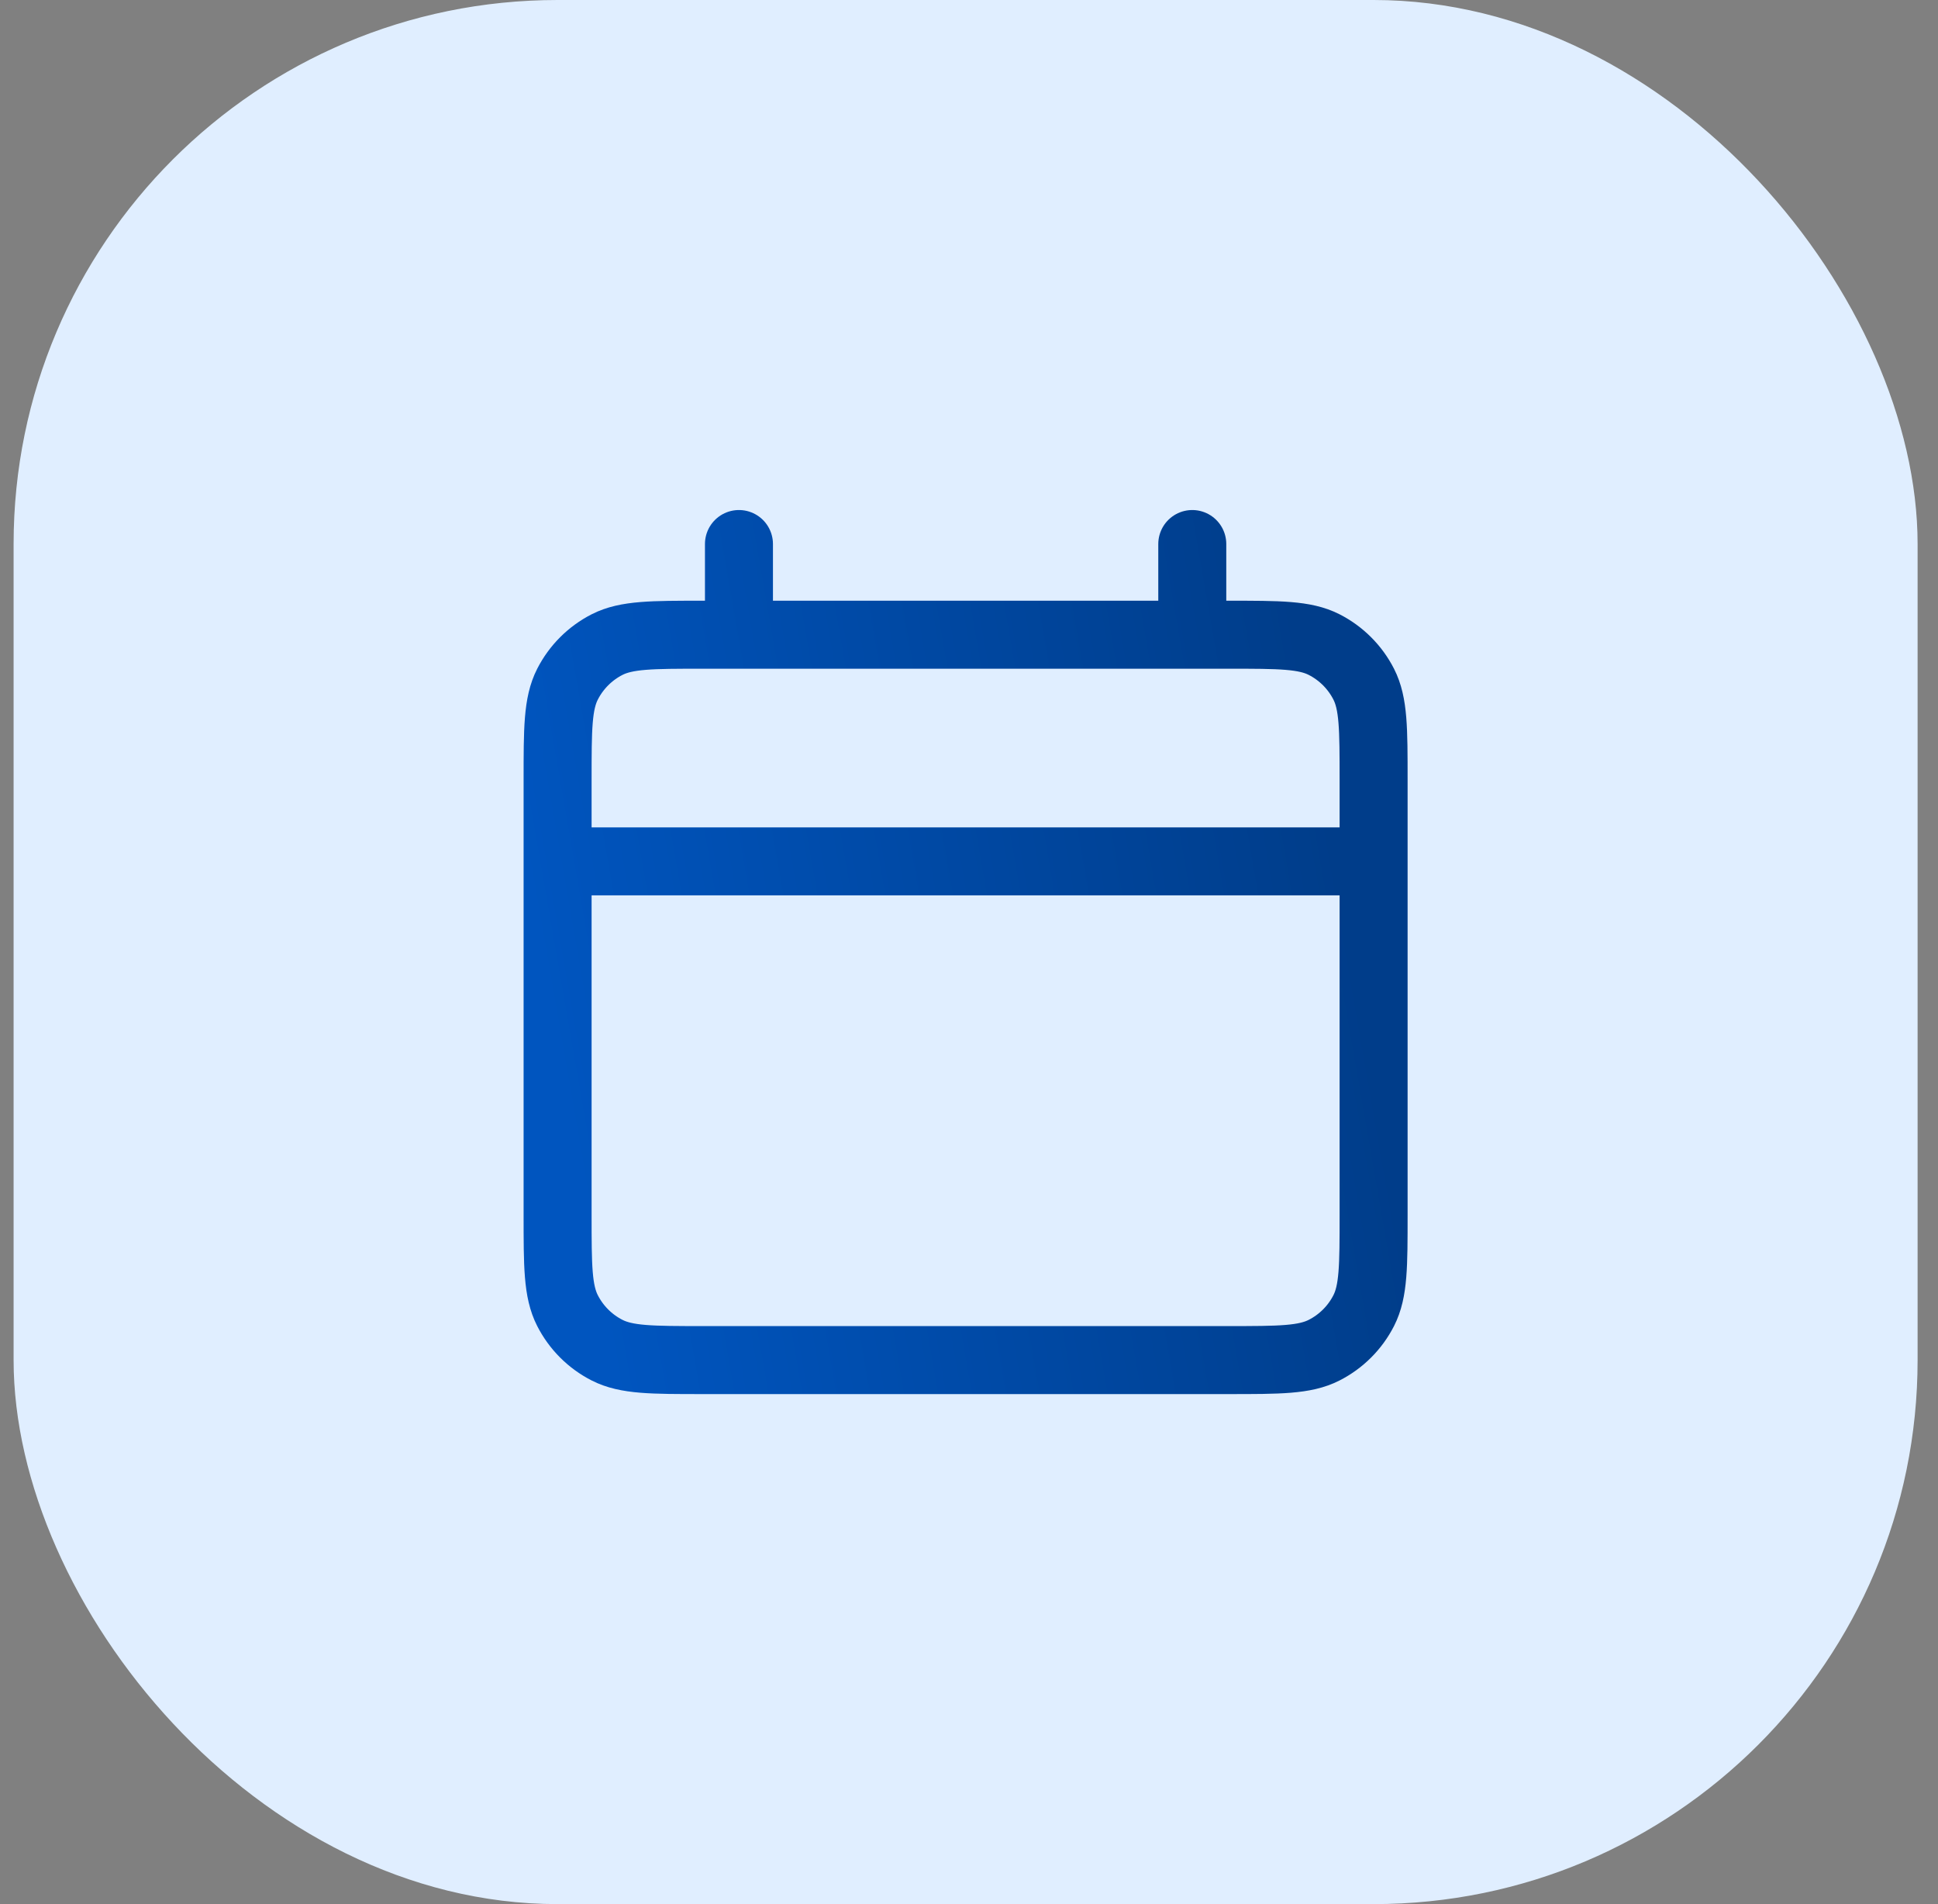
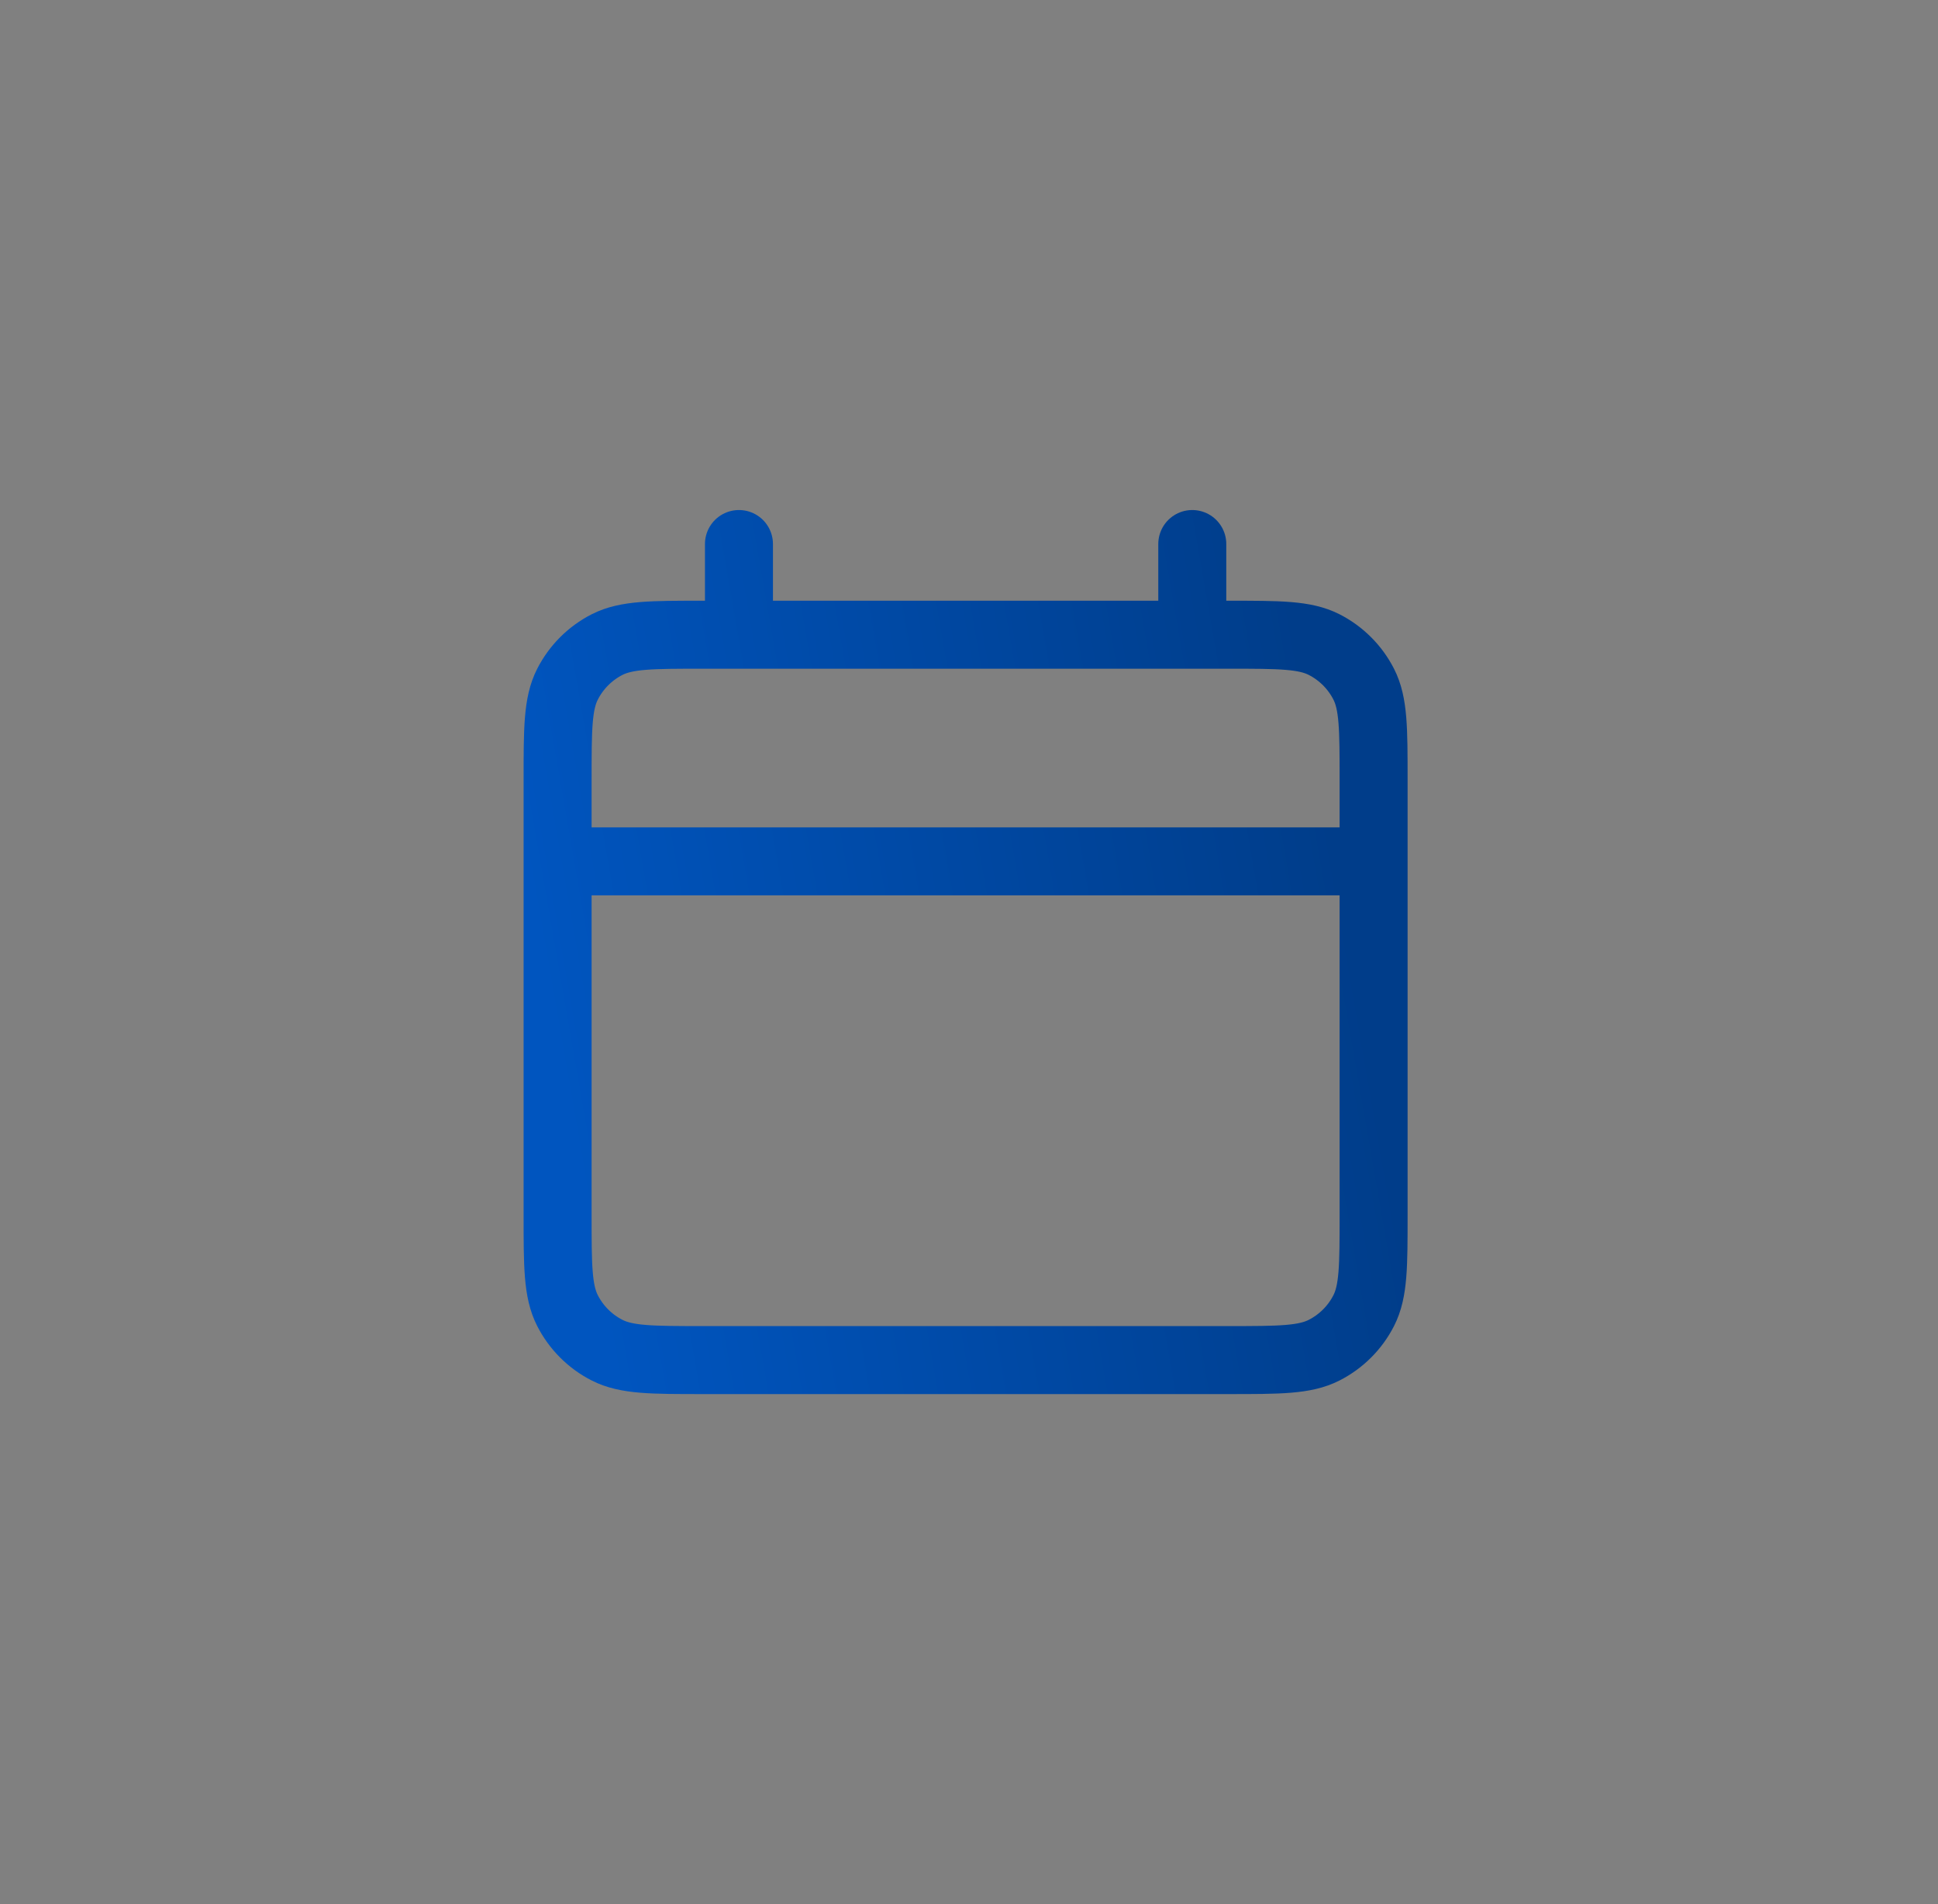
<svg xmlns="http://www.w3.org/2000/svg" width="57" height="56" viewBox="0 0 57 56" fill="none">
  <rect x="0" y="0" width="57" height="56" fill="#808080" stroke="none" />
-   <rect x="0.4" width="56" height="56" rx="16" fill="#E0EEFF" />
  <path d="M16.4 25.333H40.4M21.734 16V18.667M35.067 16V18.667M20.667 40H36.134C37.627 40 38.374 40 38.944 39.709C39.446 39.454 39.854 39.046 40.11 38.544C40.4 37.974 40.4 37.227 40.4 35.733V22.933C40.4 21.44 40.4 20.693 40.11 20.123C39.854 19.621 39.446 19.213 38.944 18.957C38.374 18.667 37.627 18.667 36.134 18.667H20.667C19.174 18.667 18.427 18.667 17.856 18.957C17.355 19.213 16.947 19.621 16.691 20.123C16.4 20.693 16.4 21.44 16.4 22.933V35.733C16.4 37.227 16.4 37.974 16.691 38.544C16.947 39.046 17.355 39.454 17.856 39.709C18.427 40 19.174 40 20.667 40Z" stroke="url(#paint0_linear_38358_2832)" stroke-width="2" stroke-linecap="round" stroke-linejoin="round" />
  <defs>
    <linearGradient id="paint0_linear_38358_2832" x1="38.979" y1="23.333" x2="15.75" y2="27.373" gradientUnits="userSpaceOnUse">
      <stop stop-color="#003D8A" />
      <stop offset="1" stop-color="#0055BF" />
    </linearGradient>
  </defs>
</svg>